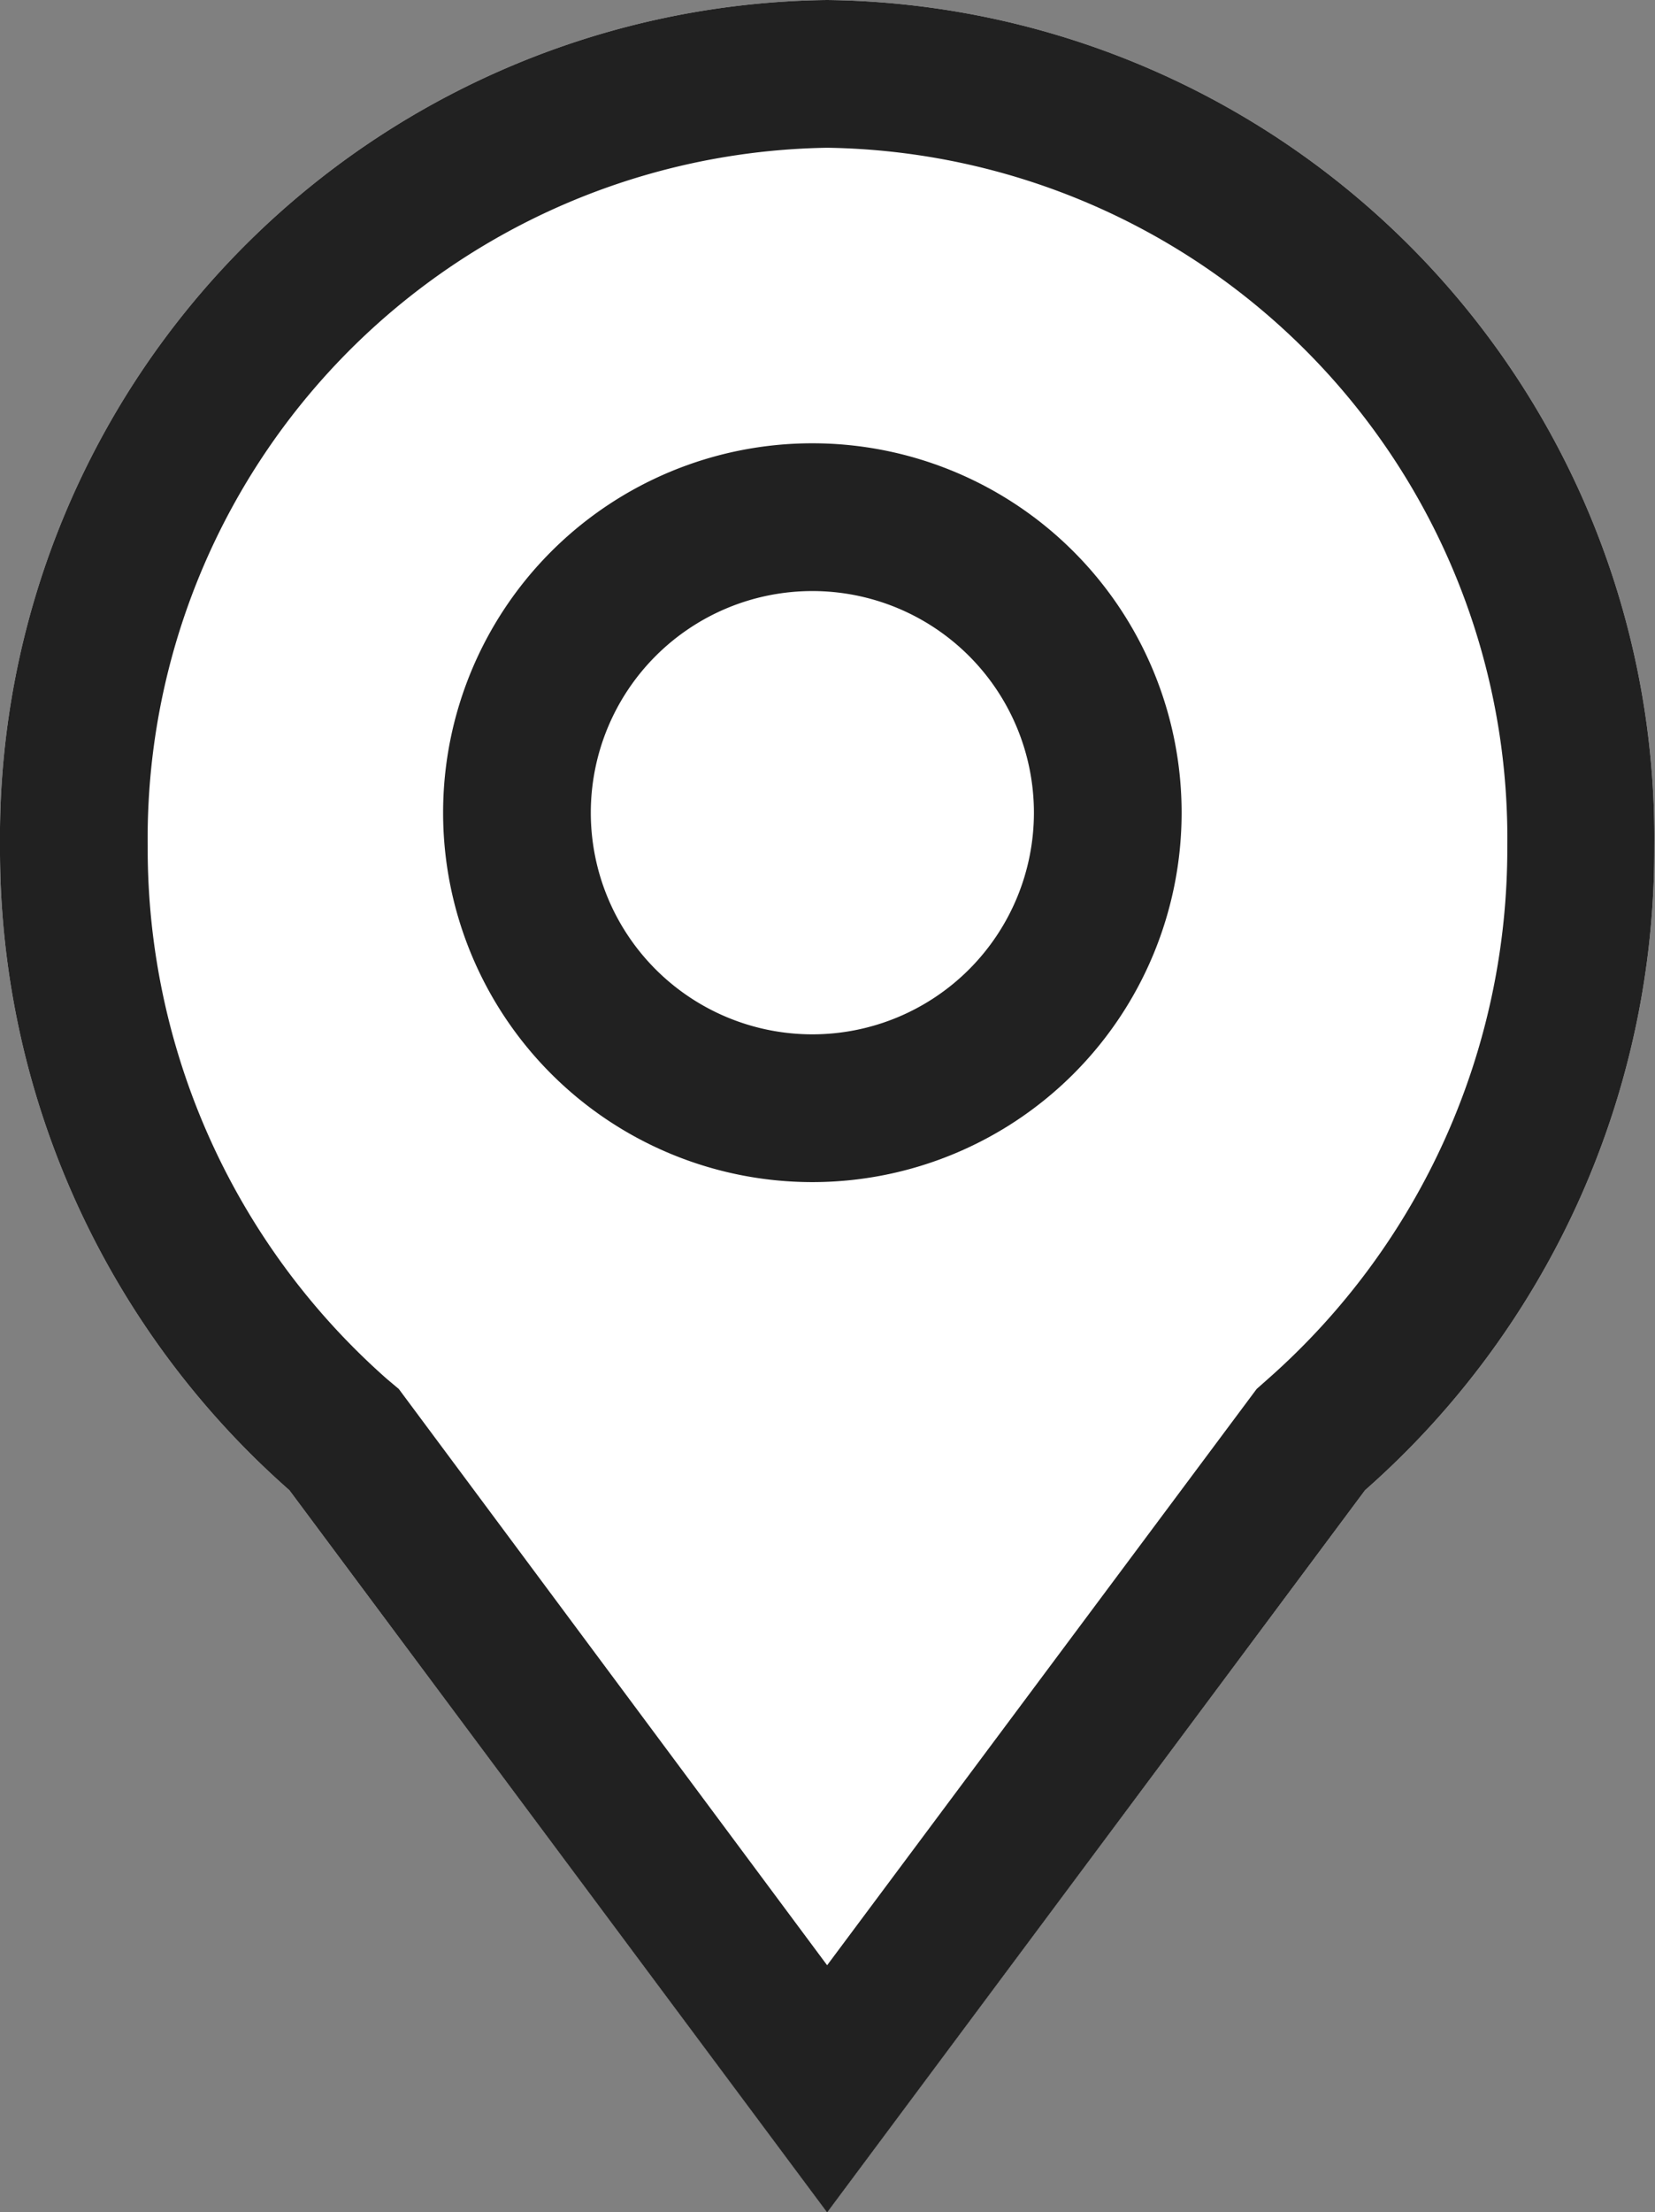
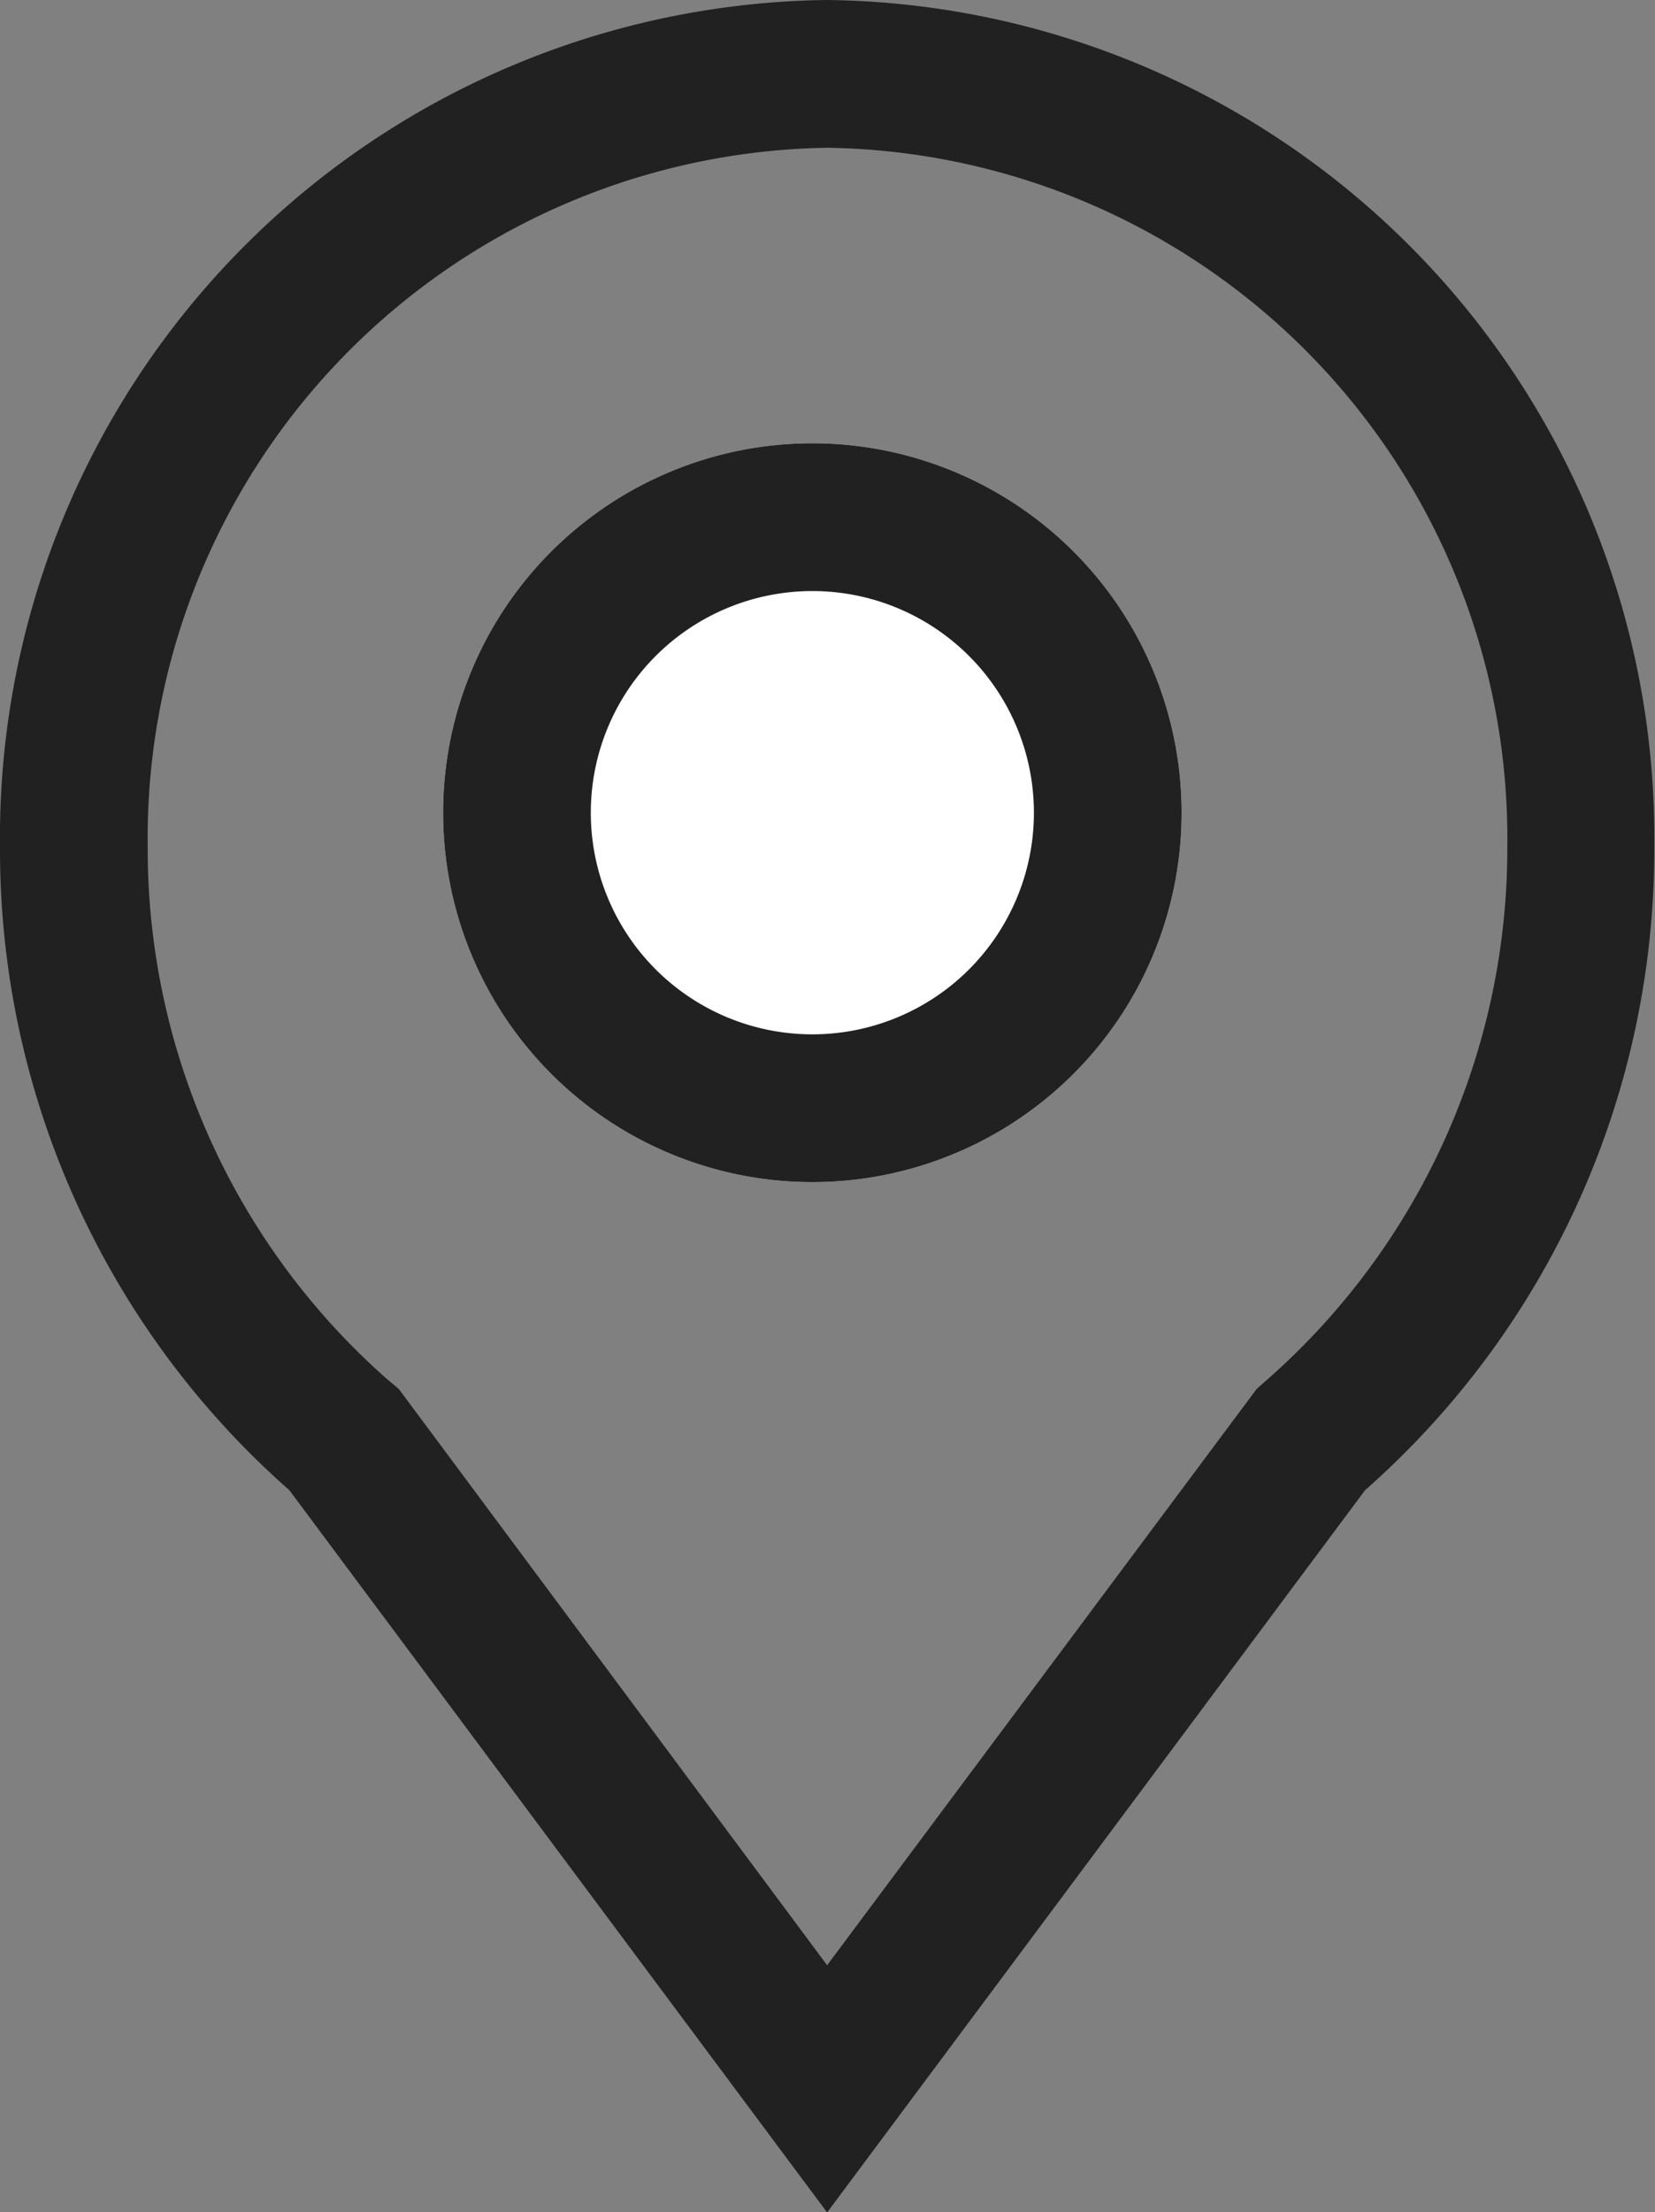
<svg xmlns="http://www.w3.org/2000/svg" width="11.205" height="14.971">
  <rect width="100%" height="100%" fill="#808080" stroke="none" />
  <g transform="translate(5857 10106)">
-     <path d="M-5855.041-10095.915a5.773 5.773 0 01-1.959-4.354 5.668 5.668 0 015.6-5.731 5.668 5.668 0 015.6 5.731 5.774 5.774 0 01-1.958 4.354l-3.642 4.886z" fill="#fff" />
    <path d="M-5851.4-10092.7l2.908-3.9.079-.07a4.784 4.784 0 001.618-3.6 4.673 4.673 0 00-4.605-4.73 4.674 4.674 0 00-4.6 4.731 4.783 4.783 0 001.618 3.6l.082.069 2.9 3.9m0 1.673l-3.641-4.888a5.773 5.773 0 01-1.959-4.354 5.668 5.668 0 015.6-5.731 5.668 5.668 0 015.6 5.731 5.774 5.774 0 01-1.958 4.354z" fill="#212121" />
    <circle cx="2.5" cy="2.5" r="2.5" transform="translate(-5854 -10103)" fill="#fff" />
    <path d="M-5851.5-10102a1.5 1.5 0 101.5 1.5 1.5 1.5 0 00-1.5-1.5m0-1a2.5 2.5 0 11-2.5 2.5 2.5 2.5 0 012.5-2.5z" fill="#212121" />
  </g>
</svg>